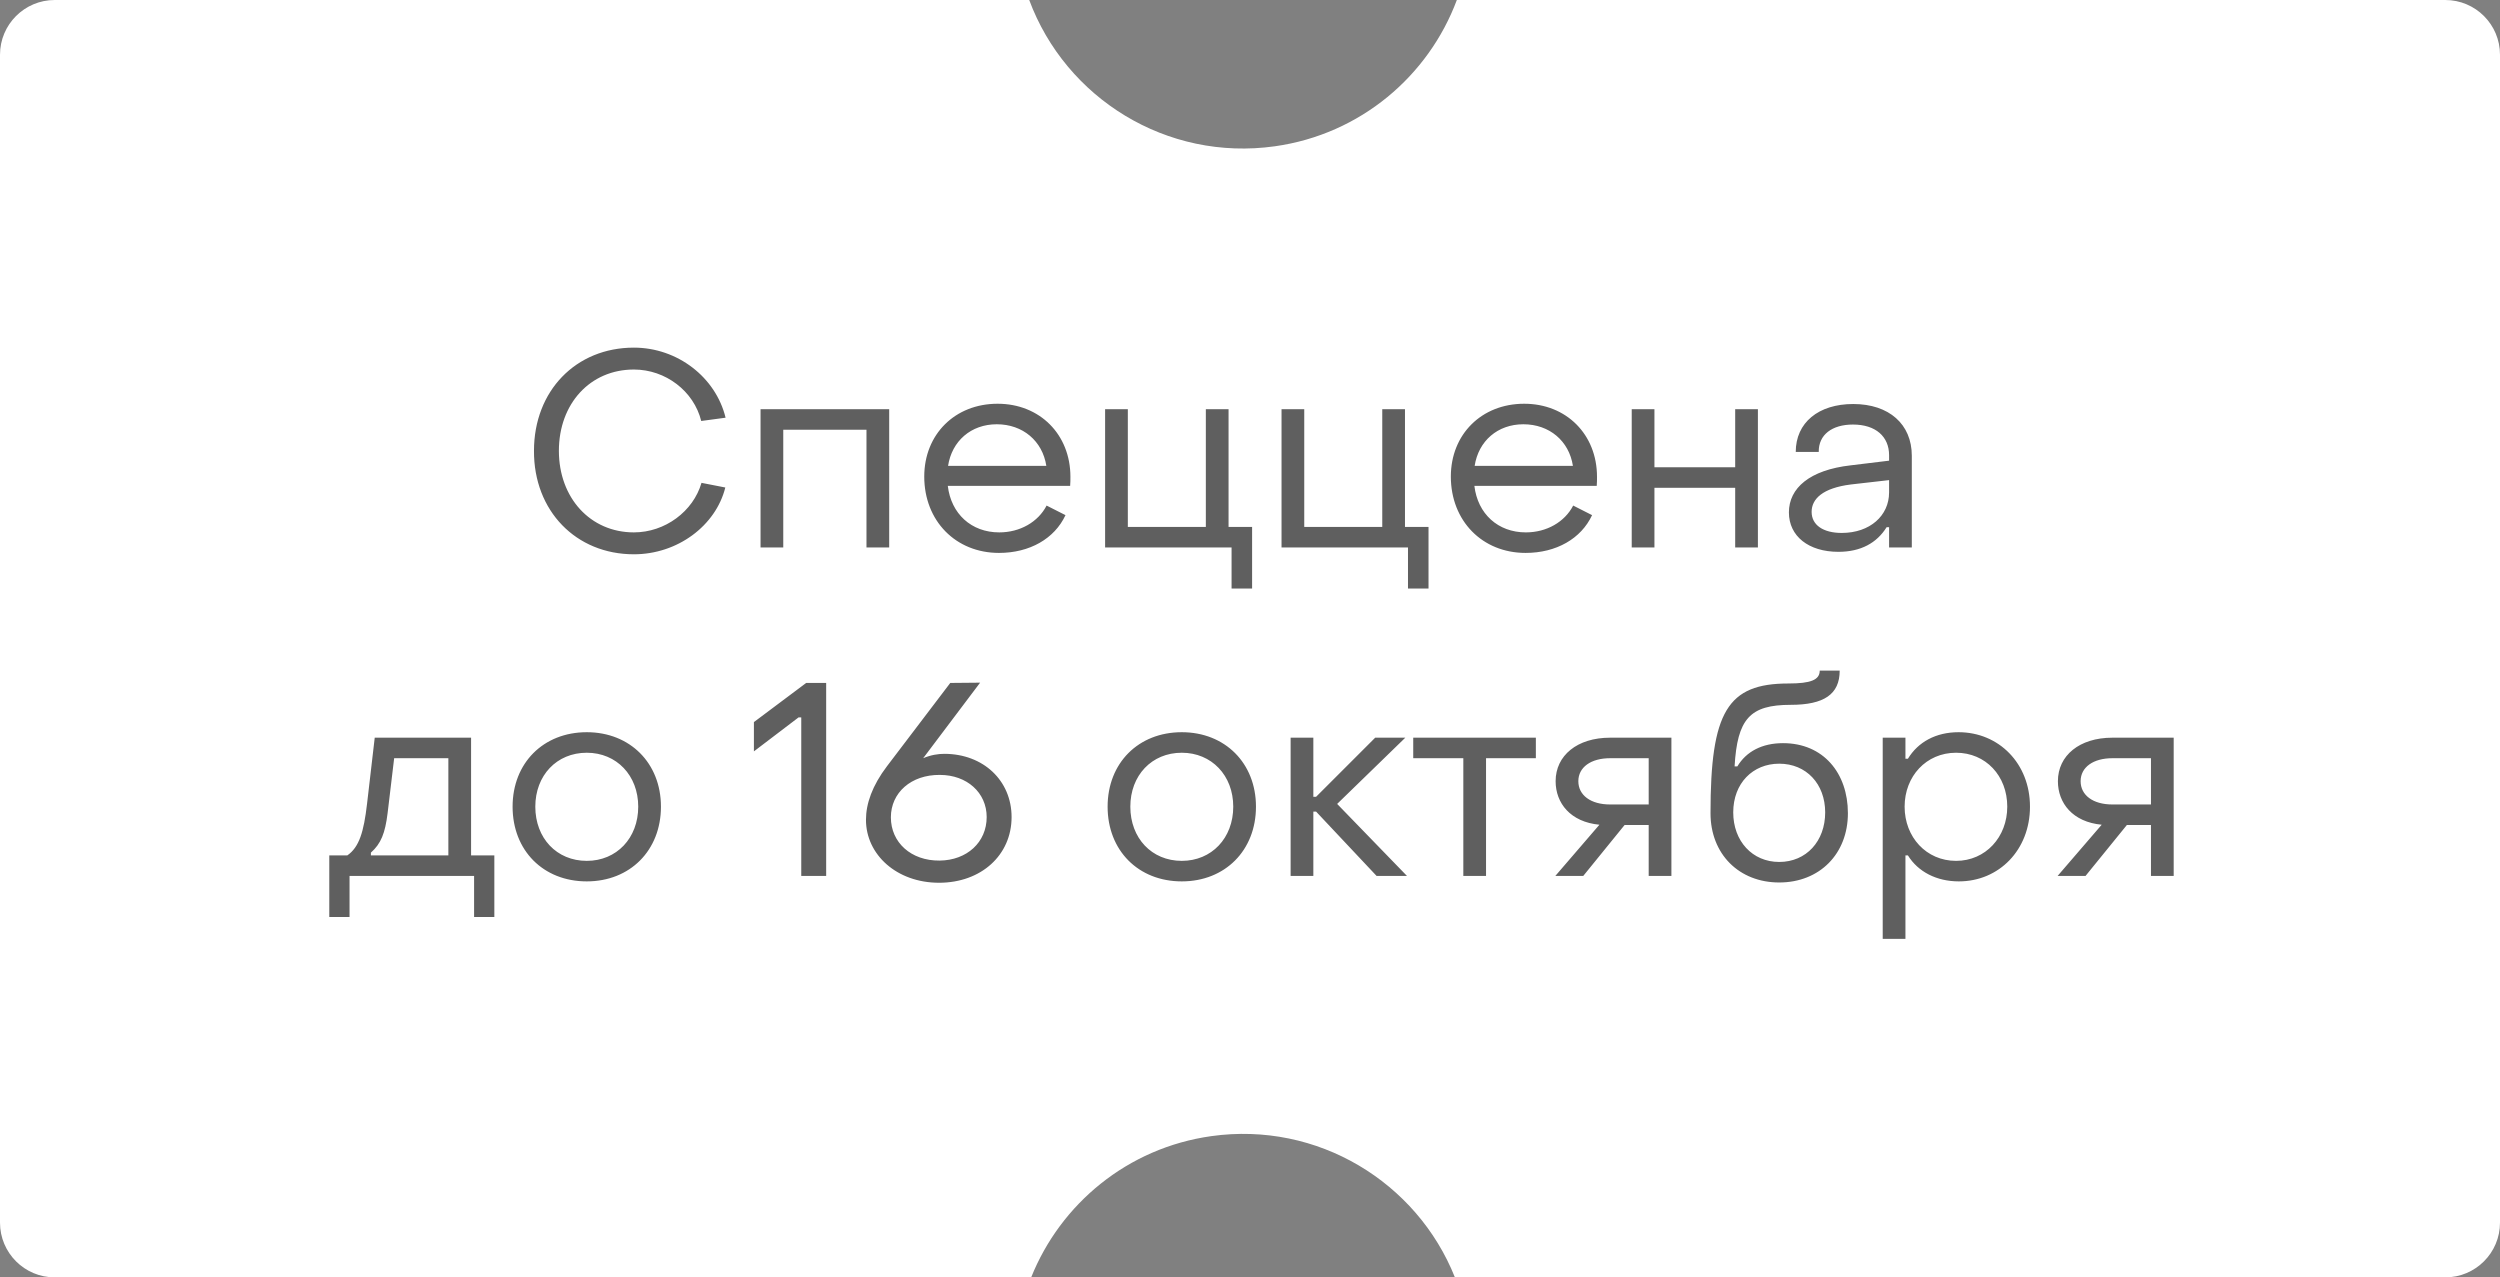
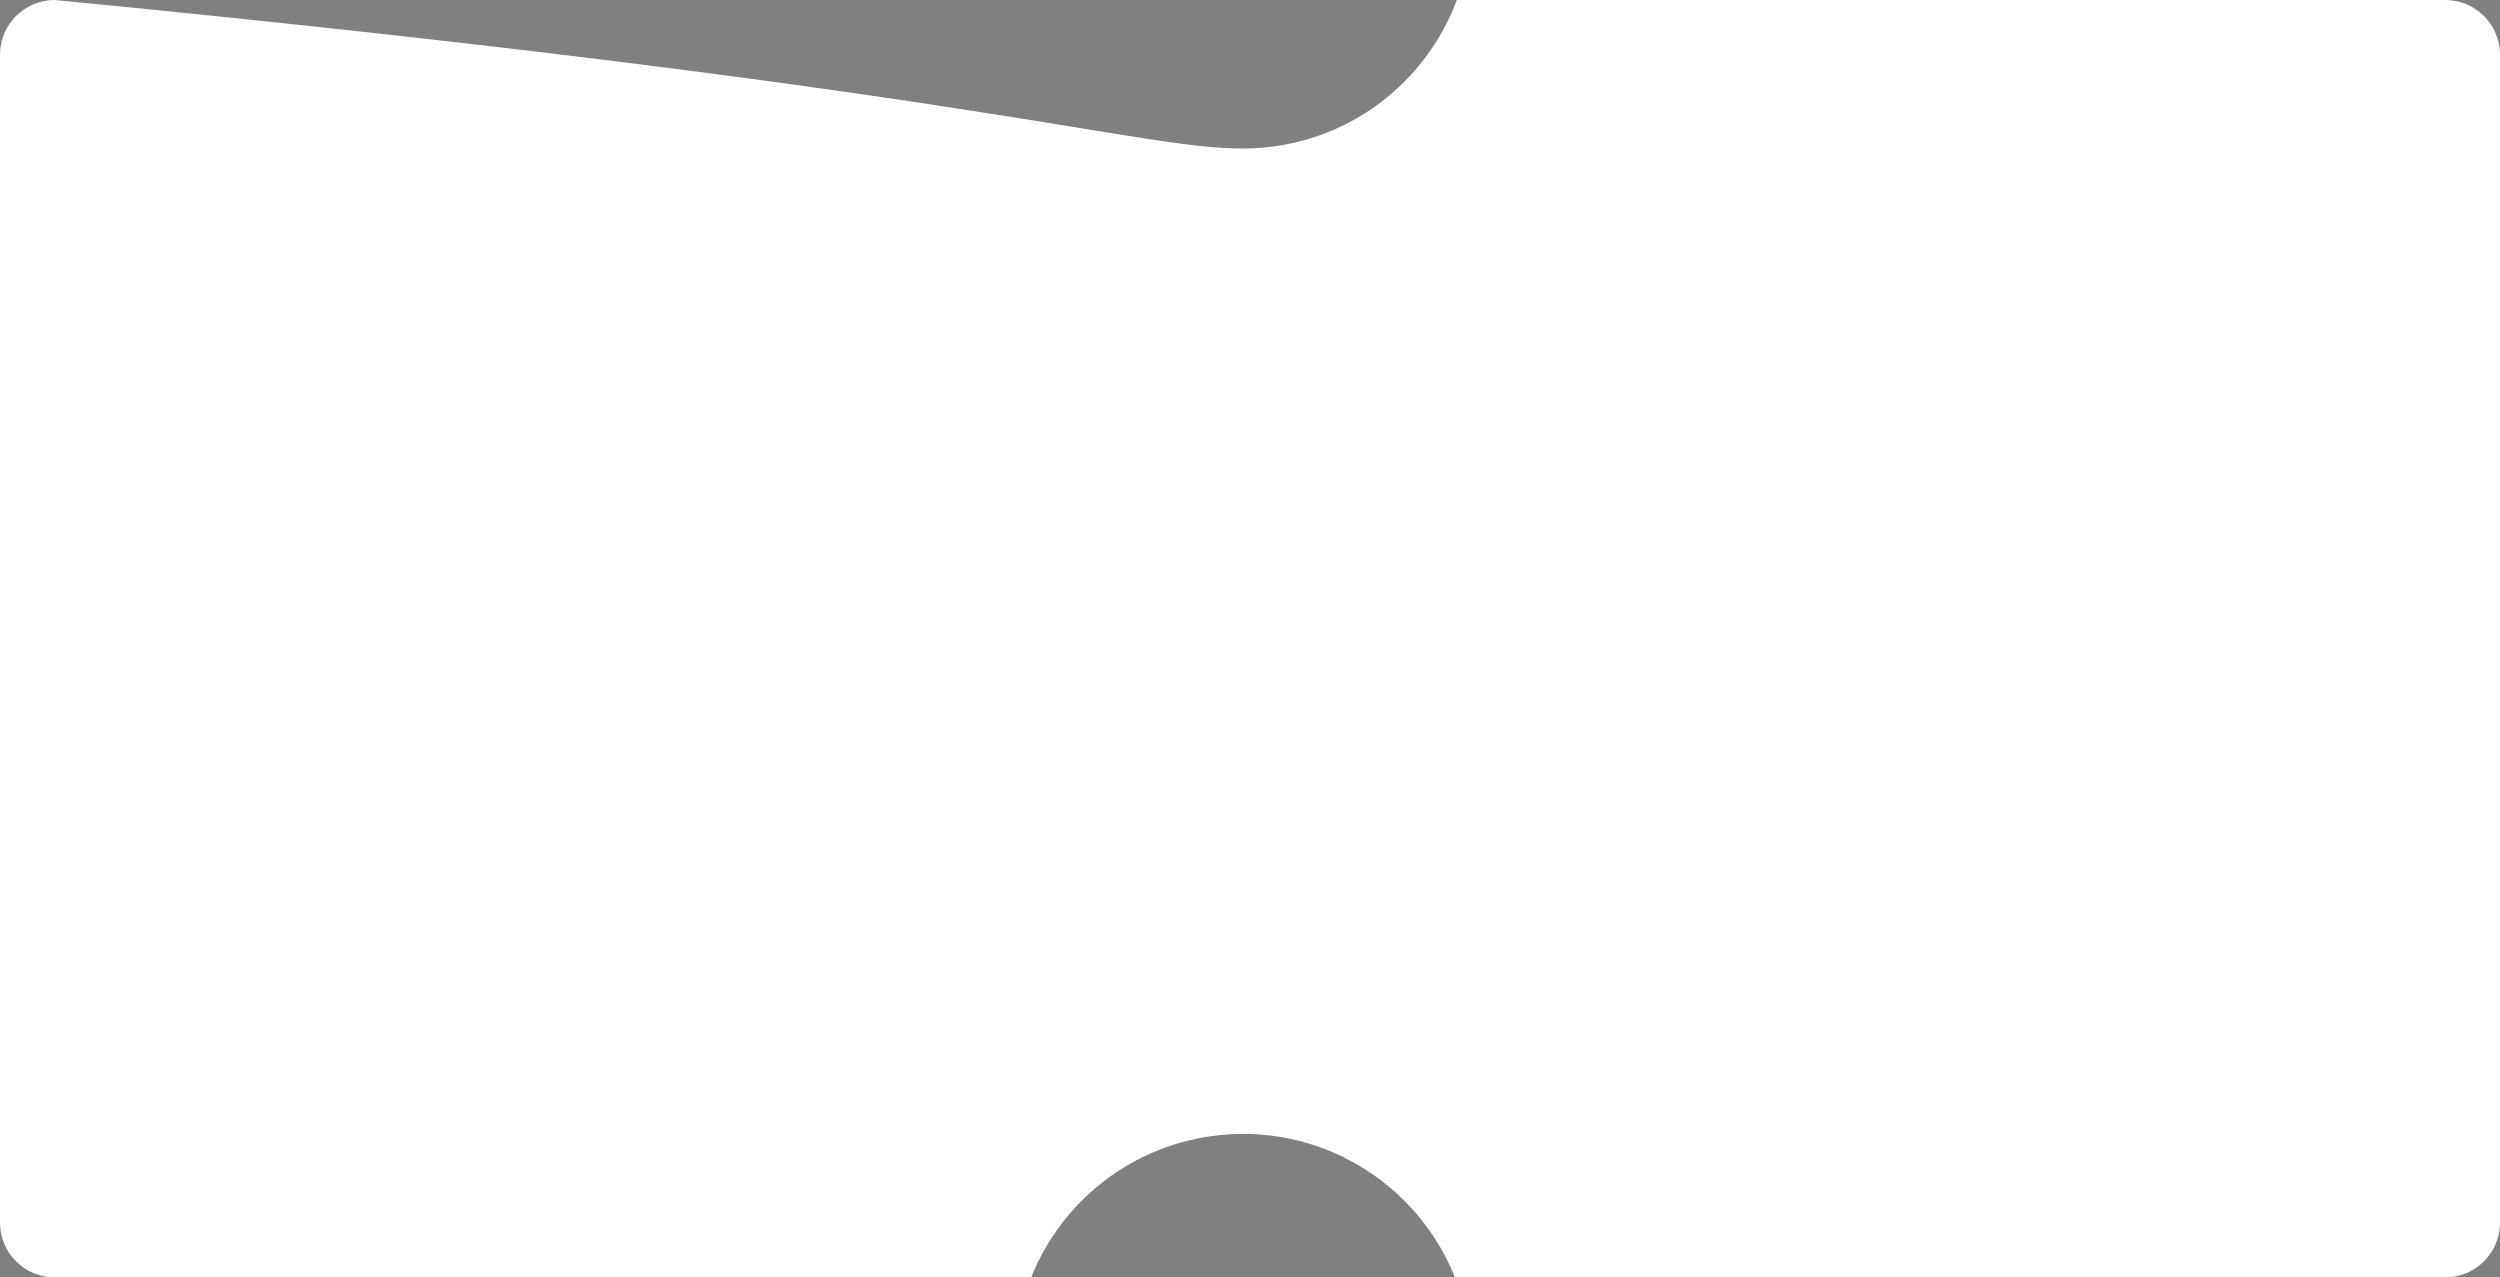
<svg xmlns="http://www.w3.org/2000/svg" width="137" height="70" viewBox="0 0 137 70" fill="none">
  <rect x="0" y="0" width="137" height="70" fill="#808080" stroke="none" />
-   <path fill-rule="evenodd" clip-rule="evenodd" d="M3 0L56.401 0C58.4 5.386 63.935 8.849 69.858 8.017C74.561 7.356 78.283 4.158 79.835 0L134 0C135.657 0 137 1.343 137 3V67C137 68.657 135.657 70 134 70H79.729C77.645 64.773 72.199 61.442 66.378 62.26C61.78 62.907 58.12 65.978 56.508 70H3C1.343 70 0 68.657 0 67L0 3C0 1.343 1.343 0 3 0Z" fill="white" />
-   <path d="M34.737 30.375C31.557 30.375 29.247 27.99 29.262 24.705C29.262 21.42 31.557 19.05 34.737 19.05C37.122 19.05 39.222 20.67 39.762 22.89L38.427 23.07C38.022 21.435 36.477 20.25 34.737 20.25C32.337 20.25 30.627 22.125 30.627 24.705C30.627 27.285 32.352 29.175 34.737 29.175C36.447 29.175 37.992 28.02 38.442 26.46L39.747 26.715C39.222 28.815 37.122 30.375 34.737 30.375ZM41.678 30V22.425H48.728V30H47.483V23.55H42.923V30H41.678ZM54.744 30.3C52.374 30.3 50.649 28.545 50.649 26.115C50.649 23.805 52.329 22.125 54.669 22.125C56.979 22.125 58.659 23.805 58.659 26.13C58.659 26.28 58.659 26.46 58.644 26.625H51.939C52.119 28.155 53.229 29.175 54.759 29.175C55.899 29.175 56.889 28.605 57.354 27.705L58.389 28.23C57.789 29.52 56.424 30.3 54.744 30.3ZM51.954 25.53H57.339C57.129 24.165 56.049 23.25 54.624 23.25C53.214 23.25 52.164 24.165 51.954 25.53ZM67.49 32.25V30H60.56V22.425H61.805V28.875H66.08V22.425H67.325V28.875H68.615V32.25H67.49ZM77.158 32.25V30H70.228V22.425H71.473V28.875H75.748V22.425H76.993V28.875H78.283V32.25H77.158ZM83.601 30.3C81.231 30.3 79.506 28.545 79.506 26.115C79.506 23.805 81.186 22.125 83.526 22.125C85.836 22.125 87.516 23.805 87.516 26.13C87.516 26.28 87.516 26.46 87.501 26.625H80.796C80.976 28.155 82.086 29.175 83.616 29.175C84.756 29.175 85.746 28.605 86.211 27.705L87.246 28.23C86.646 29.52 85.281 30.3 83.601 30.3ZM80.811 25.53H86.196C85.986 24.165 84.906 23.25 83.481 23.25C82.071 23.25 81.021 24.165 80.811 25.53ZM89.418 30V22.425H90.663V25.605H95.088V22.425H96.333V30H95.088V26.73H90.663V30H89.418ZM100.747 30.24C99.112 30.24 98.032 29.385 98.032 28.08C98.032 26.745 99.172 25.755 101.422 25.5L103.522 25.245V24.945C103.522 23.925 102.787 23.265 101.542 23.265C100.402 23.265 99.652 23.82 99.667 24.765H98.407C98.407 23.16 99.652 22.14 101.557 22.14C103.522 22.14 104.767 23.25 104.767 24.975V30H103.522V28.89H103.387C102.847 29.76 101.962 30.24 100.747 30.24ZM100.927 29.205C102.472 29.205 103.522 28.26 103.522 26.985V26.31L101.422 26.55C99.877 26.745 99.277 27.345 99.277 28.05C99.277 28.77 99.907 29.205 100.927 29.205ZM18.045 50.25V46.875H19.035C19.68 46.425 19.935 45.6 20.115 44.04L20.535 40.425H25.815V46.875H27.09V50.25H25.98V48H19.155V50.25H18.045ZM20.325 46.875H24.57V41.55H21.6L21.24 44.565C21.105 45.66 20.88 46.23 20.325 46.725V46.875ZM32.155 48.3C29.77 48.3 28.09 46.605 28.09 44.205C28.09 41.82 29.77 40.125 32.155 40.125C34.525 40.125 36.22 41.82 36.22 44.205C36.22 46.605 34.525 48.3 32.155 48.3ZM32.155 47.175C33.79 47.175 34.975 45.93 34.975 44.205C34.975 42.495 33.79 41.25 32.155 41.25C30.505 41.25 29.335 42.495 29.335 44.205C29.335 45.93 30.505 47.175 32.155 47.175ZM43.909 48V39.315H43.759L41.314 41.175V39.57L44.179 37.425H45.274V48H43.909ZM51.46 48.375C49.135 48.375 47.455 46.83 47.455 44.925C47.455 44.04 47.8 43.05 48.61 41.985L52.075 37.425L53.71 37.41L50.59 41.55C51.01 41.37 51.415 41.31 51.745 41.31C53.89 41.31 55.435 42.78 55.435 44.775C55.435 46.86 53.77 48.375 51.46 48.375ZM51.49 47.16C52.99 47.145 54.07 46.155 54.07 44.775C54.07 43.44 52.99 42.465 51.505 42.465C49.93 42.45 48.82 43.44 48.82 44.79C48.82 46.17 49.93 47.175 51.49 47.16ZM64.762 48.3C62.377 48.3 60.697 46.605 60.697 44.205C60.697 41.82 62.377 40.125 64.762 40.125C67.132 40.125 68.827 41.82 68.827 44.205C68.827 46.605 67.132 48.3 64.762 48.3ZM64.762 47.175C66.397 47.175 67.582 45.93 67.582 44.205C67.582 42.495 66.397 41.25 64.762 41.25C63.112 41.25 61.942 42.495 61.942 44.205C61.942 45.93 63.112 47.175 64.762 47.175ZM70.726 48V40.425H71.971V43.665H72.121L75.361 40.425H77.011L73.276 44.055L77.101 48H75.436L72.121 44.475H71.971V48H70.726ZM80.19 48V41.55H77.445V40.425H84.165V41.55H81.435V48H80.19ZM85.233 48L87.648 45.195C86.058 45.045 85.248 44.01 85.248 42.81C85.248 41.4 86.433 40.425 88.233 40.425H91.593V48H90.348V45.21H89.028L86.763 48H85.233ZM88.233 44.085H90.348V41.55H88.233C87.183 41.55 86.493 42.045 86.493 42.81C86.493 43.575 87.168 44.085 88.233 44.085ZM97.501 48.36C95.296 48.36 93.736 46.8 93.736 44.565C93.736 39 94.665 37.455 98.01 37.455C99.225 37.455 99.721 37.26 99.721 36.75H100.815C100.815 38.055 99.945 38.625 98.13 38.625C95.895 38.625 95.206 39.39 95.055 42H95.206C95.701 41.175 96.57 40.725 97.71 40.725C99.915 40.725 101.265 42.36 101.265 44.565C101.265 46.8 99.706 48.36 97.501 48.36ZM97.501 47.235C98.986 47.235 100.02 46.095 100.02 44.52C100.02 42.96 98.986 41.85 97.501 41.85C96.061 41.85 94.981 42.915 94.981 44.52C94.981 46.095 96.031 47.235 97.501 47.235ZM107.328 40.125C109.533 40.125 111.243 41.835 111.243 44.205C111.243 46.575 109.548 48.3 107.343 48.3C106.128 48.3 105.108 47.775 104.553 46.875H104.418V51.45H103.173V40.425H104.418V41.58H104.553C105.108 40.665 106.083 40.125 107.328 40.125ZM107.193 41.25C105.558 41.25 104.373 42.54 104.373 44.205C104.373 45.87 105.558 47.175 107.193 47.175C108.813 47.175 109.998 45.87 109.998 44.205C109.998 42.51 108.813 41.25 107.193 41.25ZM112.758 48L115.173 45.195C113.583 45.045 112.773 44.01 112.773 42.81C112.773 41.4 113.958 40.425 115.758 40.425H119.118V48H117.873V45.21H116.553L114.288 48H112.758ZM115.758 44.085H117.873V41.55H115.758C114.708 41.55 114.018 42.045 114.018 42.81C114.018 43.575 114.693 44.085 115.758 44.085Z" fill="#373737" fill-opacity="0.8" />
+   <path fill-rule="evenodd" clip-rule="evenodd" d="M3 0C58.4 5.386 63.935 8.849 69.858 8.017C74.561 7.356 78.283 4.158 79.835 0L134 0C135.657 0 137 1.343 137 3V67C137 68.657 135.657 70 134 70H79.729C77.645 64.773 72.199 61.442 66.378 62.26C61.78 62.907 58.12 65.978 56.508 70H3C1.343 70 0 68.657 0 67L0 3C0 1.343 1.343 0 3 0Z" fill="white" />
</svg>